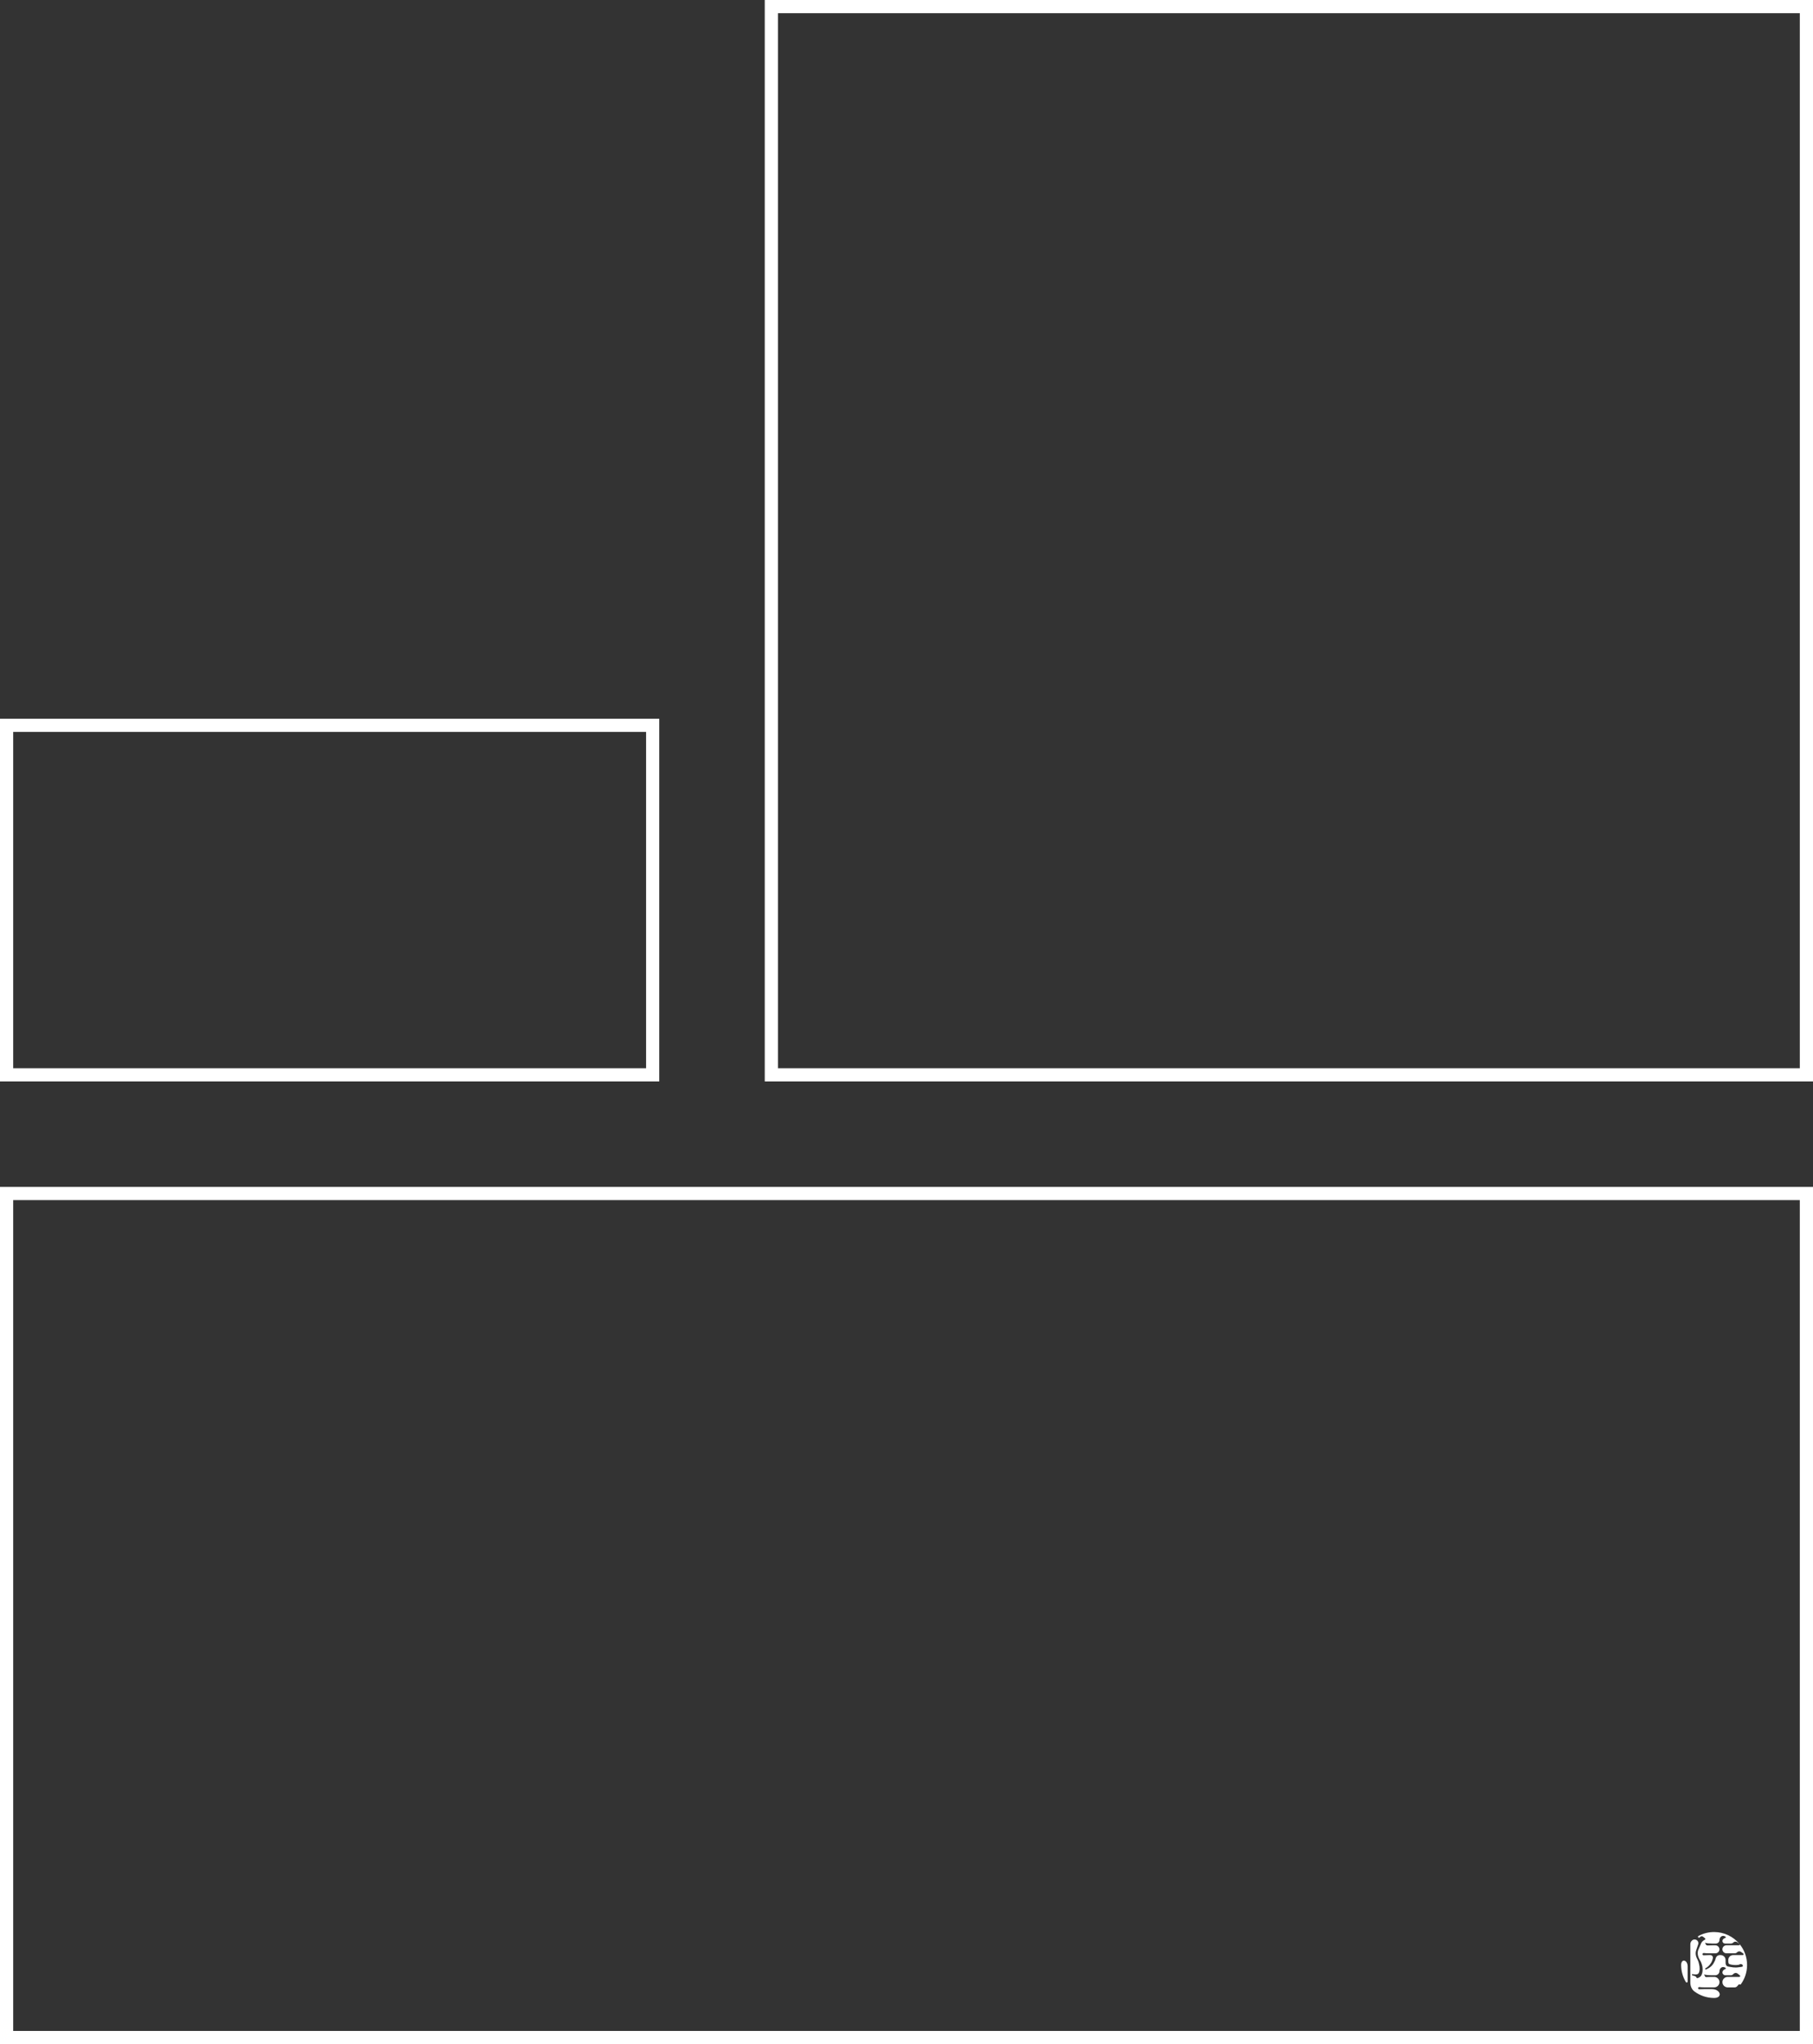
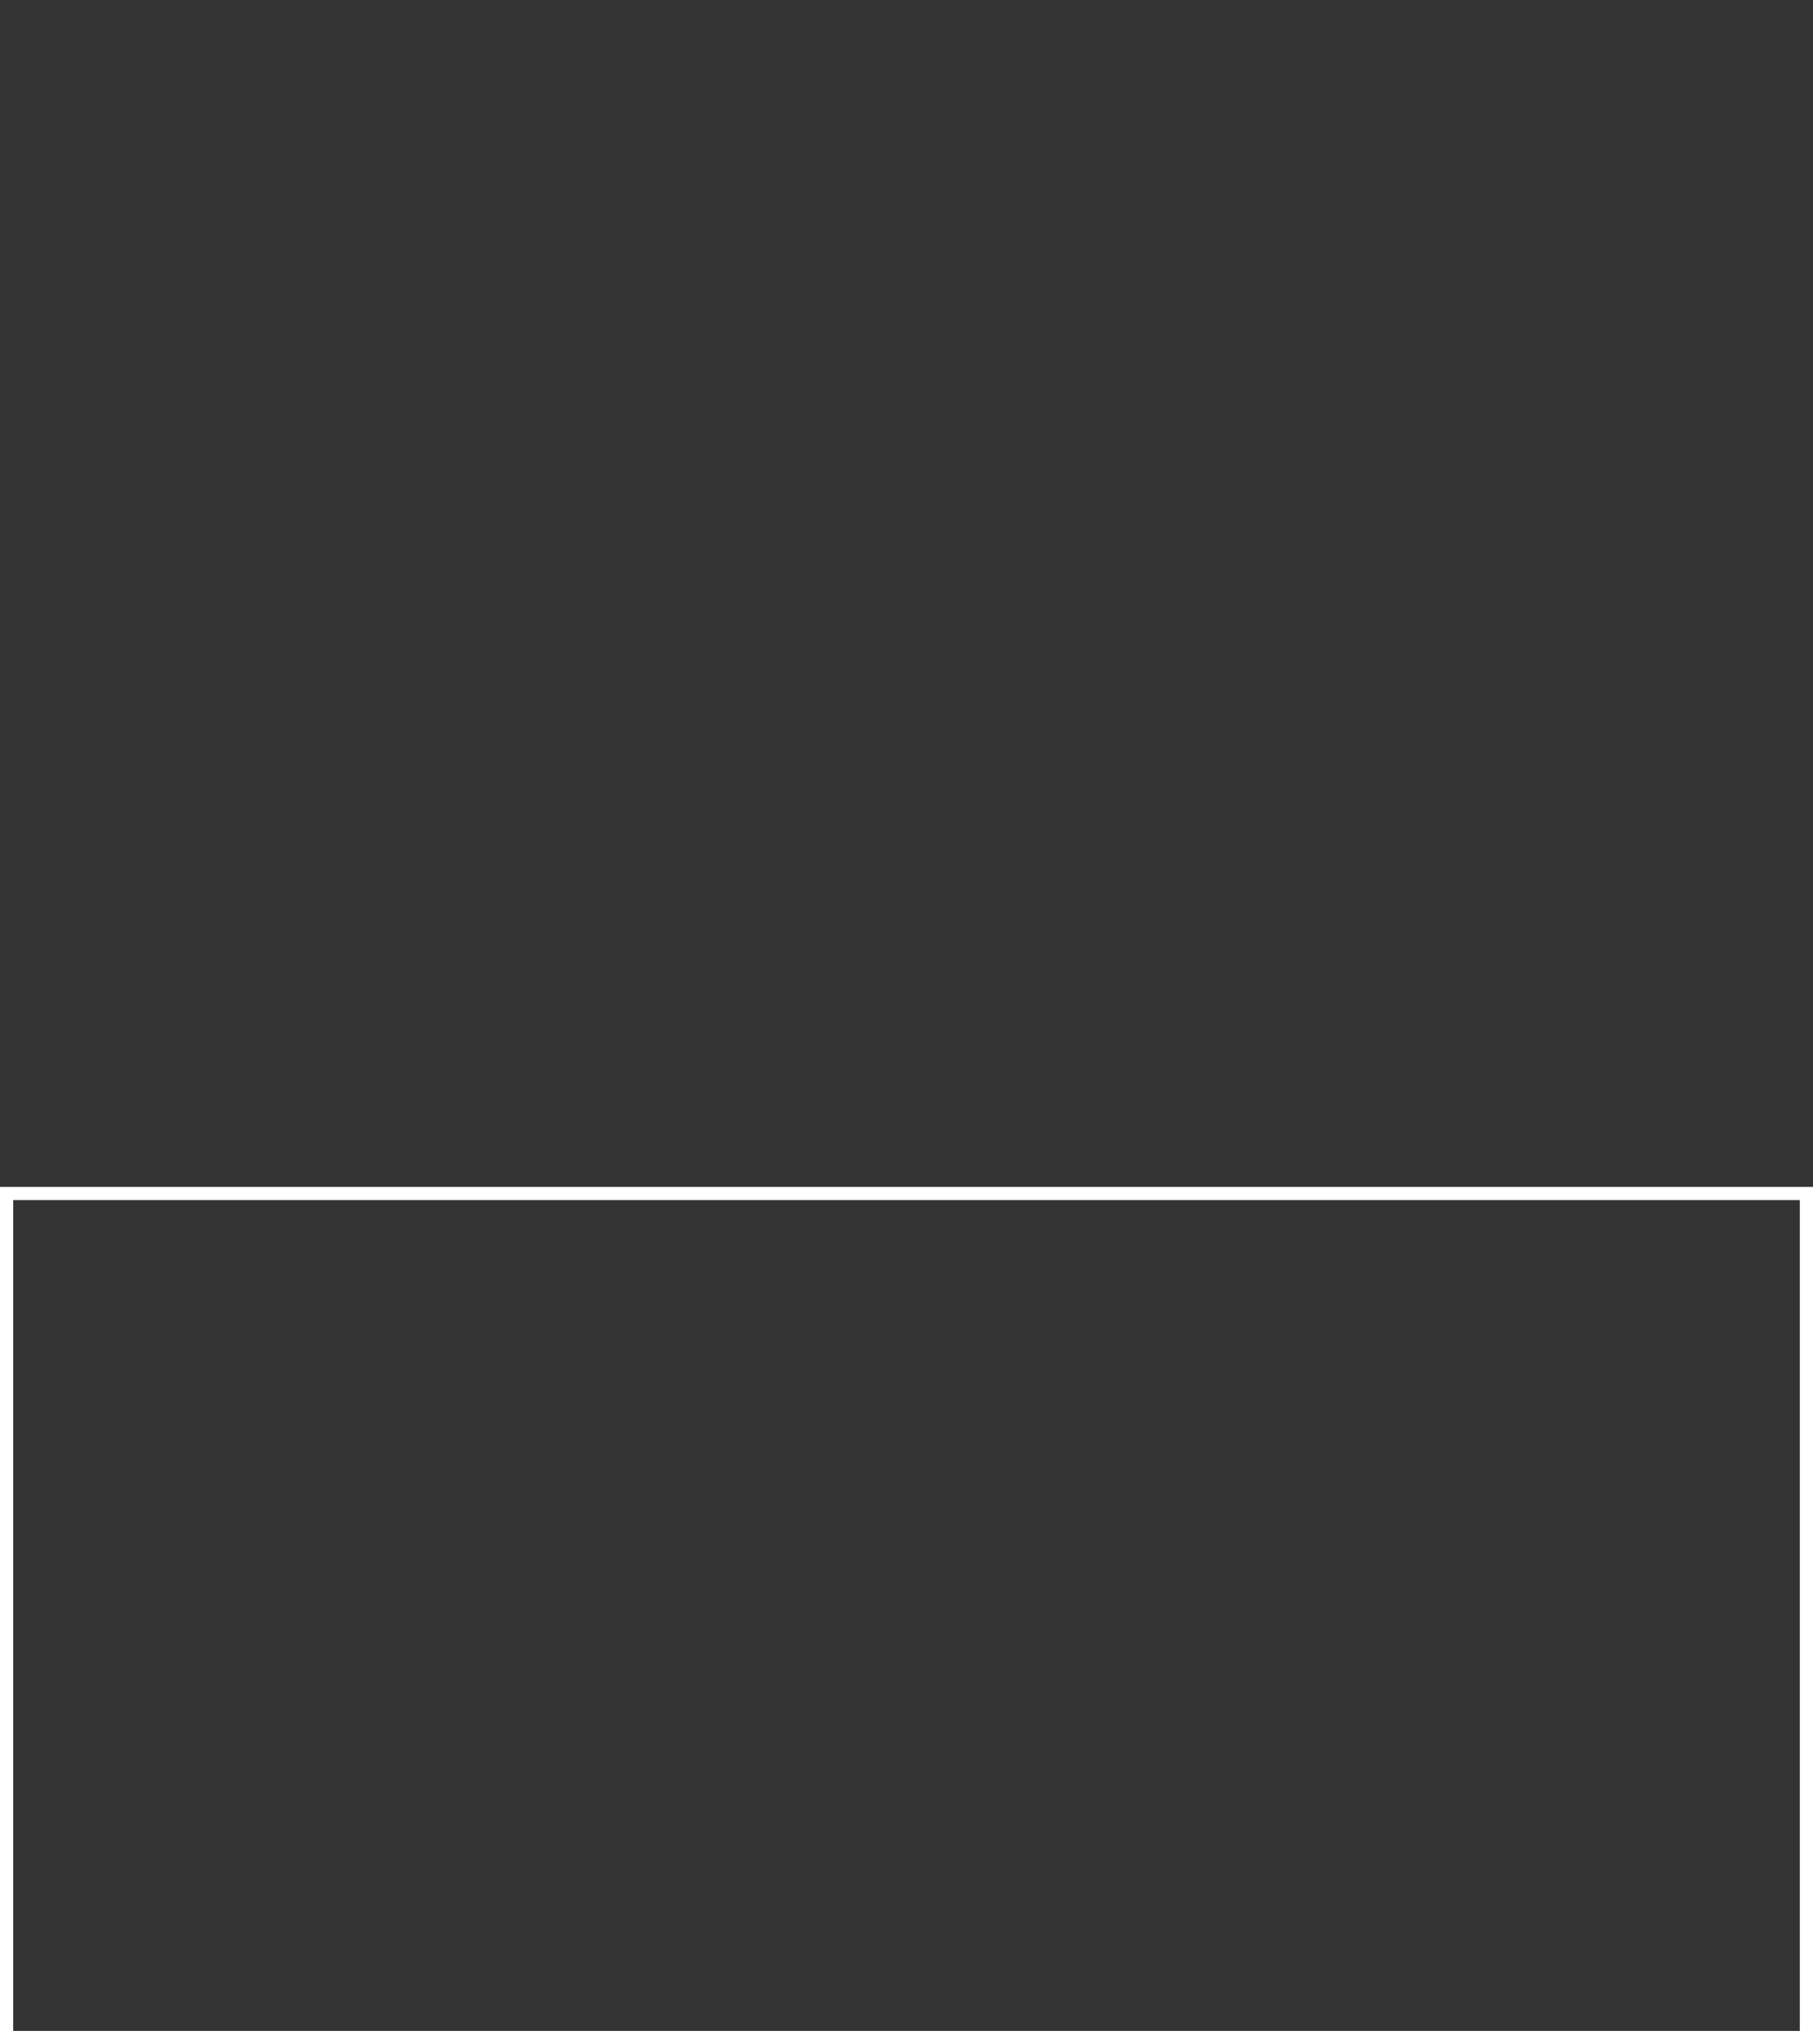
<svg xmlns="http://www.w3.org/2000/svg" width="275" height="310" viewBox="0 0 275 310" fill="none">
  <rect x="0" y="0" width="275" height="310" fill="#333333" stroke="none" />
  <rect x="1" y="181" width="273" height="128" stroke="white" stroke-width="2" />
-   <rect x="1" y="110" width="98" height="53" stroke="white" stroke-width="2" />
-   <rect x="117" y="1" width="157" height="162" stroke="white" stroke-width="2" />
-   <path d="M263.881 294.869C263.881 294.864 263.89 294.859 263.894 294.863C264.585 295.721 265 296.812 265 298C265 299.092 264.649 300.101 264.055 300.923C264.016 300.978 263.941 300.989 263.886 300.949C263.835 300.912 263.764 300.919 263.722 300.967L263.497 301.222C263.403 301.329 263.267 301.391 263.124 301.391H262.056C261.618 301.391 261.263 301.036 261.263 300.598C261.263 300.16 261.618 299.805 262.056 299.805H263.799C263.903 299.805 263.957 299.757 263.957 299.665C263.957 299.643 263.95 299.623 263.936 299.604C263.903 299.561 263.851 299.536 263.809 299.501C263.733 299.438 263.654 299.375 263.574 299.311C263.37 299.15 263.075 299.183 262.906 299.381C262.813 299.491 262.676 299.554 262.532 299.554H261.694C261.456 299.554 261.263 299.358 261.263 299.12C261.263 298.906 261.43 298.734 261.625 298.645C261.646 298.636 261.666 298.629 261.687 298.62C261.746 298.596 261.775 298.563 261.775 298.521C261.775 298.465 261.736 298.418 261.654 298.382C261.607 298.364 261.558 298.346 261.507 298.33C261.149 298.217 260.812 298.551 260.812 298.926C260.812 299.273 260.53 299.554 260.184 299.554H259.577C259.124 299.554 258.757 299.515 258.484 299.435C258.483 299.435 258.483 299.435 258.483 299.435C258.482 299.435 258.481 299.436 258.482 299.437L258.618 299.717C258.654 299.791 258.732 299.835 258.815 299.829C258.987 299.818 259.24 299.809 259.577 299.805H260.019C260.456 299.805 260.812 300.16 260.812 300.598C260.812 301.036 260.456 301.391 260.019 301.391H258.52C258.233 301.391 257.981 301.376 257.765 301.348C257.633 301.331 257.525 301.47 257.584 301.589C257.613 301.647 257.674 301.682 257.739 301.678C257.905 301.669 258.165 301.663 258.52 301.658H259.658C260.998 301.658 261.34 303 260 303C258.874 303 257.836 302.627 257 301.999C256.587 301.688 256.397 301.176 256.397 300.659V294.85C256.397 294.647 256.474 294.451 256.623 294.313C256.64 294.297 256.658 294.281 256.676 294.265C256.776 294.176 256.908 294.13 257.042 294.13C257.426 294.13 257.704 294.494 257.588 294.86C257.498 295.143 257.396 295.447 257.281 295.771C257.123 296.218 257.228 296.705 257.457 297.12C257.474 297.151 257.49 297.182 257.505 297.212C257.609 297.431 257.683 297.656 257.72 297.884C257.776 298.098 257.804 298.32 257.804 298.548C257.804 298.713 257.791 298.849 257.766 298.955C257.744 299.05 257.711 299.143 257.661 299.225C257.629 299.277 257.589 299.32 257.542 299.352C257.463 299.407 257.338 299.435 257.178 299.435C257.045 299.435 256.9 299.417 256.744 299.383C256.69 299.371 256.637 299.405 256.626 299.459C256.617 299.511 256.651 299.561 256.703 299.572C256.923 299.616 257.086 299.671 257.189 299.737C257.24 299.762 257.28 299.81 257.311 299.877C257.337 299.963 257.428 300.014 257.513 299.983C257.689 299.921 257.818 299.848 257.902 299.766C257.983 299.703 258.046 299.62 258.092 299.519C258.136 299.422 258.169 299.32 258.197 299.217C258.238 299.065 258.258 298.877 258.258 298.656C258.258 298.398 258.221 298.156 258.145 297.929C258.063 297.651 257.956 297.412 257.818 297.209C257.539 296.727 257.395 296.15 257.627 295.643C257.772 295.328 257.911 295.009 258.044 294.685C258.134 294.467 258.329 294.32 258.531 294.199C258.63 294.155 258.681 294.118 258.681 294.088C258.681 294.041 258.655 293.988 258.604 293.933C258.525 293.865 258.428 293.788 258.313 293.702C258.177 293.601 257.985 293.622 257.872 293.749L257.819 293.808C257.789 293.841 257.747 293.86 257.703 293.86C257.549 293.86 257.493 293.67 257.629 293.597C258.334 293.216 259.142 293 260 293C261.54 293 262.917 293.696 263.834 294.791C263.823 294.781 263.811 294.768 263.796 294.758C263.701 294.688 263.602 294.615 263.499 294.541C263.312 294.405 263.053 294.431 262.895 294.601C262.808 294.694 262.686 294.747 262.558 294.747H261.651C261.436 294.747 261.263 294.573 261.263 294.359C261.263 294.164 261.412 294.009 261.592 293.935C261.603 293.931 261.613 293.926 261.623 293.922C261.644 293.912 261.666 293.904 261.687 293.896C261.746 293.872 261.775 293.839 261.775 293.797C261.775 293.741 261.736 293.693 261.654 293.657C261.607 293.639 261.558 293.622 261.507 293.606C261.149 293.493 260.812 293.827 260.812 294.202C260.812 294.503 260.568 294.747 260.267 294.747H259.718C259.272 294.747 258.91 294.711 258.638 294.637C258.635 294.636 258.631 294.637 258.629 294.639C258.626 294.642 258.625 294.646 258.627 294.65L258.726 294.854C258.783 294.971 258.908 295.04 259.038 295.033C259.202 295.024 259.425 295.017 259.709 295.014H260.194C260.53 295.014 260.803 295.286 260.803 295.622C260.803 295.958 260.53 296.23 260.194 296.23H259.193C258.904 296.23 258.65 296.216 258.433 296.188C258.299 296.171 258.189 296.311 258.248 296.433C258.277 296.493 258.341 296.528 258.408 296.524C258.58 296.511 258.842 296.502 259.196 296.497H259.43C259.672 296.497 259.858 296.713 259.813 296.95C259.777 297.136 259.726 297.295 259.664 297.431C259.608 297.567 259.537 297.692 259.45 297.809C259.363 297.945 259.253 298.07 259.123 298.187C259.014 298.292 258.871 298.395 258.694 298.498C258.64 298.529 258.627 298.601 258.666 298.649C258.693 298.682 258.739 298.693 258.778 298.676C258.987 298.586 259.167 298.487 259.32 298.382C259.489 298.265 259.624 298.14 259.731 298.012C259.844 297.87 259.943 297.709 260.03 297.531C260.123 297.384 260.191 297.209 260.236 297.006C260.312 296.716 260.561 296.497 260.86 296.497H260.997C261.405 296.497 261.736 296.828 261.736 297.236C261.736 297.495 261.739 297.67 261.744 297.762C261.764 297.873 261.789 297.959 261.82 298.021C261.857 298.087 261.905 298.137 261.961 298.168C262.034 298.221 262.204 298.264 262.466 298.295C262.739 298.35 263.016 298.379 263.289 298.379C263.422 298.379 263.593 298.362 263.805 298.331C263.996 298.314 264.137 298.293 264.225 298.268C264.286 298.251 264.326 298.229 264.346 298.204C264.36 298.185 264.366 298.156 264.366 298.12C264.366 298.04 264.326 297.973 264.244 297.917C264.174 297.876 264.089 297.854 263.991 297.854C263.971 297.854 263.943 297.865 263.906 297.89C263.844 297.934 263.765 297.962 263.672 297.973C263.517 297.998 263.376 298.009 263.252 298.009C263.041 298.009 262.838 297.989 262.644 297.953C262.5 297.928 262.381 297.893 262.288 297.843C262.232 297.812 262.196 297.762 262.176 297.687C262.156 297.631 262.147 297.48 262.147 297.233C262.147 296.826 262.478 296.495 262.886 296.495H264.366C264.436 296.495 264.47 296.444 264.47 296.339C264.47 296.3 264.444 296.267 264.394 296.236C264.294 296.166 264.191 296.093 264.086 296.018C263.897 295.884 263.639 295.91 263.482 296.079C263.395 296.172 263.273 296.226 263.146 296.226H261.869C261.532 296.226 261.26 295.953 261.26 295.617C261.26 295.28 261.532 295.008 261.869 295.008H263.76C263.841 295.008 263.881 294.961 263.881 294.869ZM255.985 300.505C255.985 300.659 255.798 300.715 255.718 300.583C255.262 299.829 255 298.945 255 298C255 296.982 255.985 297.195 255.985 298.213V300.505Z" fill="white" />
</svg>